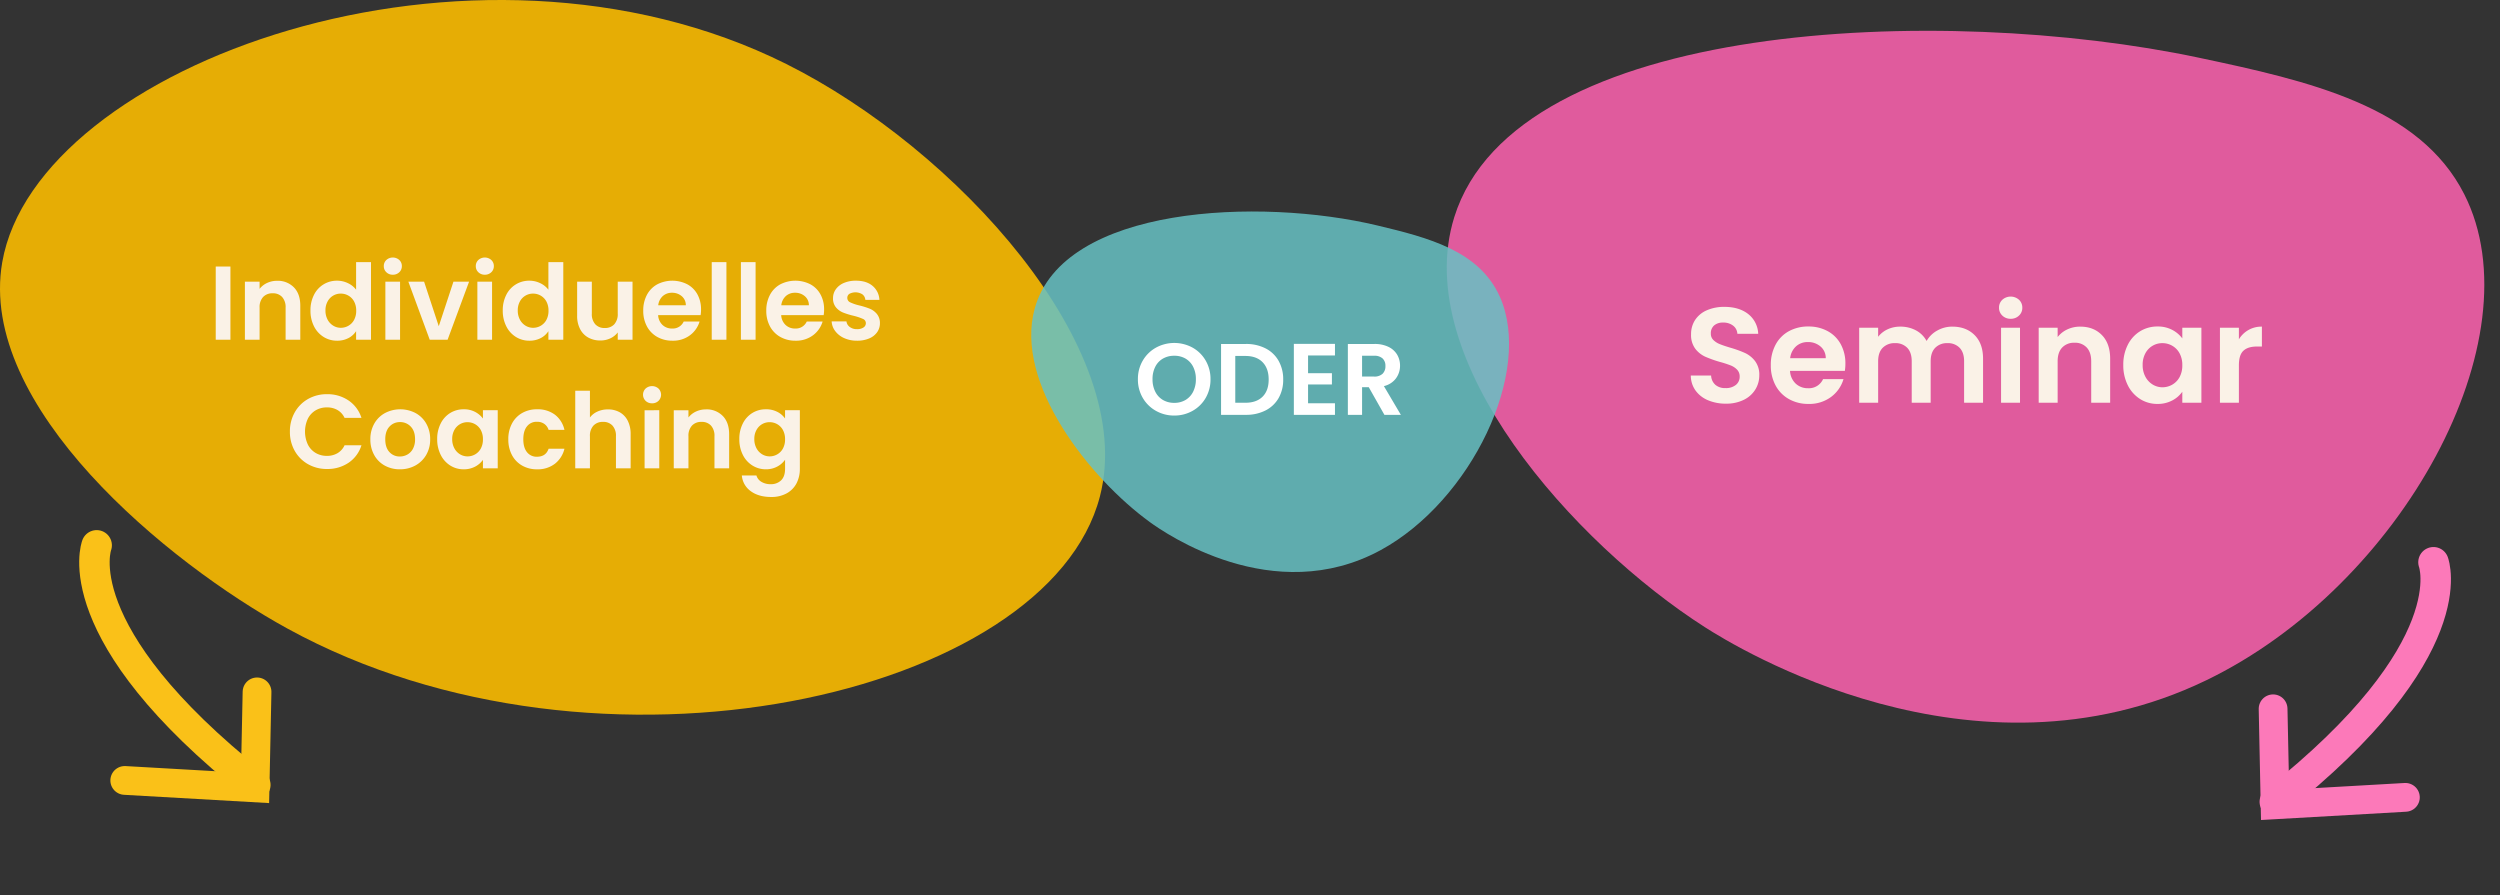
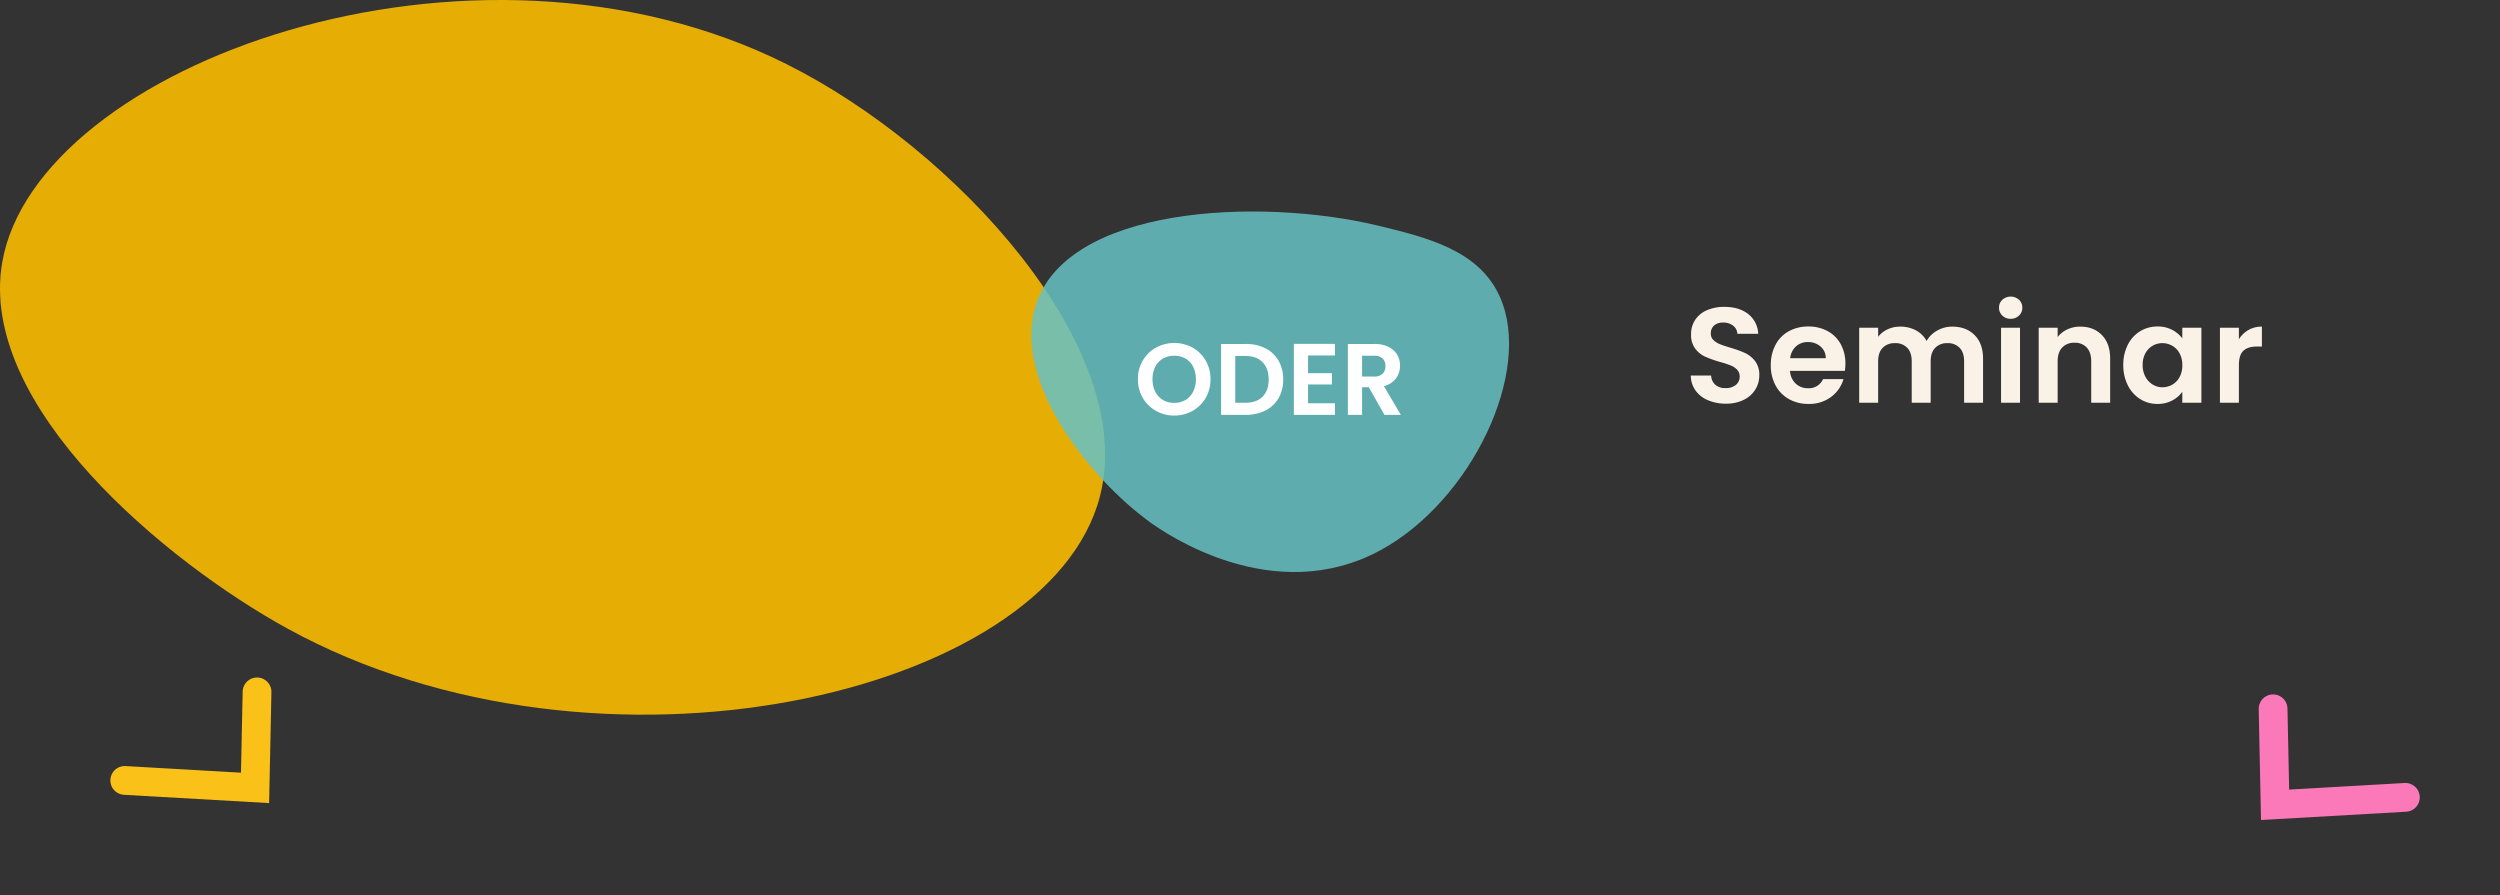
<svg xmlns="http://www.w3.org/2000/svg" width="1477.501" height="529.151" viewBox="0 0 1477.501 529.151">
  <rect x="0" y="0" width="1477.501" height="529.151" fill="#333333" stroke="none" />
  <g id="Gruppe_278" data-name="Gruppe 278" transform="translate(12449.656 -6794)">
-     <path id="Pfad_204" data-name="Pfad 204" d="M804.339,37.778C653.208,5.807,401,15.11,364.5,132.03,338.07,216.722,435.151,324.8,512.611,374.386c18.315,11.725,158.125,98.053,296.217,31.42,115.494-55.731,195.722-202.02,152.594-287.239C935.015,66.373,869.687,51.6,804.339,37.778" transform="translate(-11954.674 6790.282)" fill="#fe63b0" opacity="0.852" />
    <path id="Pfad_205" data-name="Pfad 205" d="M464.683,37.813C278.386-55.215,21.541,38.595,1.323,155c-14.77,85.025,97.5,177.564,168.795,216.611,183.9,100.718,449.371,39.51,479.909-78.123,22.763-87.687-85.28-205.7-185.344-255.671" transform="translate(-12449.656 6794)" fill="#fbbb01" opacity="0.896" />
    <path id="Pfad_213" data-name="Pfad 213" d="M24.8,84.56a26.523,26.523,0,0,1-10.52-2,17.272,17.272,0,0,1-7.4-5.76,15.166,15.166,0,0,1-2.8-8.88h12a7.76,7.76,0,0,0,2.44,5.44,8.645,8.645,0,0,0,6.04,2,9.291,9.291,0,0,0,6.16-1.88,6.114,6.114,0,0,0,2.24-4.92,5.685,5.685,0,0,0-1.52-4.08,10.65,10.65,0,0,0-3.8-2.52,62.886,62.886,0,0,0-6.28-2.04,67.259,67.259,0,0,1-8.84-3.16,15.483,15.483,0,0,1-5.84-4.72A13.452,13.452,0,0,1,4.24,43.6a15.09,15.09,0,0,1,2.48-8.64,15.774,15.774,0,0,1,6.96-5.64,25.322,25.322,0,0,1,10.24-1.96q8.64,0,14.04,4.2a15.57,15.57,0,0,1,5.96,11.72H31.6a6.4,6.4,0,0,0-2.44-4.76,9.194,9.194,0,0,0-6.04-1.88,7.777,7.777,0,0,0-5.24,1.68,6.074,6.074,0,0,0-1.96,4.88,5.045,5.045,0,0,0,1.48,3.72,11.287,11.287,0,0,0,3.68,2.4q2.2.92,6.2,2.12a65.134,65.134,0,0,1,8.88,3.2,15.947,15.947,0,0,1,5.92,4.8,13.333,13.333,0,0,1,2.48,8.4,15.8,15.8,0,0,1-2.32,8.32,16.378,16.378,0,0,1-6.8,6.12A23.194,23.194,0,0,1,24.8,84.56ZM95.44,60.88a26.431,26.431,0,0,1-.32,4.32H62.72a11.019,11.019,0,0,0,3.36,7.52,10.36,10.36,0,0,0,7.28,2.72,9.145,9.145,0,0,0,8.88-5.36H94.32A20.188,20.188,0,0,1,86.96,80.6,21.487,21.487,0,0,1,73.6,84.72a23.119,23.119,0,0,1-11.48-2.84,19.989,19.989,0,0,1-7.92-8.04,24.635,24.635,0,0,1-2.84-12,25.094,25.094,0,0,1,2.8-12.08,19.537,19.537,0,0,1,7.84-8,23.487,23.487,0,0,1,11.6-2.8,23.3,23.3,0,0,1,11.32,2.72,19.143,19.143,0,0,1,7.76,7.72A23.362,23.362,0,0,1,95.44,60.88Zm-11.6-3.2a8.882,8.882,0,0,0-3.12-6.92,11.053,11.053,0,0,0-7.44-2.6,10.166,10.166,0,0,0-7,2.52,11.08,11.08,0,0,0-3.48,7Zm74.8-18.64q8.16,0,13.16,5t5,13.96V84H165.6V59.52q0-5.2-2.64-7.96a9.492,9.492,0,0,0-7.2-2.76,9.625,9.625,0,0,0-7.24,2.76q-2.68,2.76-2.68,7.96V84h-11.2V59.52q0-5.2-2.64-7.96a9.492,9.492,0,0,0-7.2-2.76,9.73,9.73,0,0,0-7.32,2.76q-2.68,2.76-2.68,7.96V84H103.6V39.68h11.2v5.36a14.906,14.906,0,0,1,5.56-4.4,17.346,17.346,0,0,1,7.48-1.6,19.24,19.24,0,0,1,9.28,2.2,15.417,15.417,0,0,1,6.32,6.28,16.045,16.045,0,0,1,6.28-6.16A17.879,17.879,0,0,1,158.64,39.04Zm34.48-4.64a6.824,6.824,0,0,1-4.92-1.88,6.22,6.22,0,0,1-1.96-4.68,6.22,6.22,0,0,1,1.96-4.68,7.378,7.378,0,0,1,9.84,0A6.22,6.22,0,0,1,200,27.84a6.22,6.22,0,0,1-1.96,4.68A6.824,6.824,0,0,1,193.12,34.4Zm5.52,5.28V84h-11.2V39.68Zm35.6-.64q7.92,0,12.8,5T251.92,58V84h-11.2V59.52q0-5.28-2.64-8.12a9.35,9.35,0,0,0-7.2-2.84,9.581,9.581,0,0,0-7.32,2.84q-2.68,2.84-2.68,8.12V84h-11.2V39.68h11.2V45.2a15.473,15.473,0,0,1,5.72-4.52A17.7,17.7,0,0,1,234.24,39.04Zm25.44,22.64a25.651,25.651,0,0,1,2.68-11.92,19.643,19.643,0,0,1,7.28-8,19.382,19.382,0,0,1,10.28-2.8,18.058,18.058,0,0,1,8.68,2A17.613,17.613,0,0,1,294.56,46V39.68h11.28V84H294.56V77.52a16.659,16.659,0,0,1-5.96,5.16,18.235,18.235,0,0,1-8.76,2.04,18.835,18.835,0,0,1-10.2-2.88,20.156,20.156,0,0,1-7.28-8.12A26.077,26.077,0,0,1,259.68,61.68Zm34.88.16a14.366,14.366,0,0,0-1.6-7,11.281,11.281,0,0,0-4.32-4.48,11.546,11.546,0,0,0-5.84-1.56,11.247,11.247,0,0,0-10.04,5.96,13.908,13.908,0,0,0-1.64,6.92,14.367,14.367,0,0,0,1.64,7,11.808,11.808,0,0,0,4.32,4.6,10.974,10.974,0,0,0,5.72,1.6,11.546,11.546,0,0,0,5.84-1.56,11.281,11.281,0,0,0,4.32-4.48A14.366,14.366,0,0,0,294.56,61.84ZM328,46.56a15.41,15.41,0,0,1,13.6-7.52V50.8h-2.96q-5.28,0-7.96,2.48T328,61.92V84H316.8V39.68H328Z" transform="translate(-11454.47 6948)" fill="#faf2e7" />
-     <path id="Pfad_211" data-name="Pfad 211" d="M74.132,21.724V65h-8.68V21.724Zm27.59,8.432a13.239,13.239,0,0,1,9.92,3.875q3.782,3.875,3.782,10.819V65h-8.68V46.028a8.906,8.906,0,0,0-2.046-6.293,7.246,7.246,0,0,0-5.58-2.2,7.425,7.425,0,0,0-5.673,2.2,8.822,8.822,0,0,0-2.077,6.293V65h-8.68V30.652h8.68V34.93a11.991,11.991,0,0,1,4.433-3.5A13.713,13.713,0,0,1,101.722,30.156ZM121.438,47.7a19.88,19.88,0,0,1,2.077-9.238,14.974,14.974,0,0,1,13.671-8.37,14.589,14.589,0,0,1,6.386,1.457,12.768,12.768,0,0,1,4.836,3.875V19.12h8.8V65h-8.8V59.916a11.763,11.763,0,0,1-4.526,4.092,14.178,14.178,0,0,1-6.758,1.55,14.753,14.753,0,0,1-7.936-2.232,15.543,15.543,0,0,1-5.673-6.293A20.21,20.21,0,0,1,121.438,47.7Zm27.032.124a11.133,11.133,0,0,0-1.24-5.425,8.743,8.743,0,0,0-3.348-3.472,8.948,8.948,0,0,0-4.526-1.209,8.717,8.717,0,0,0-7.781,4.619A10.779,10.779,0,0,0,130.3,47.7a11.134,11.134,0,0,0,1.271,5.425,9.151,9.151,0,0,0,3.348,3.565,8.5,8.5,0,0,0,4.433,1.24,8.948,8.948,0,0,0,4.526-1.209,8.743,8.743,0,0,0,3.348-3.472A11.133,11.133,0,0,0,148.47,47.826ZM170.108,26.56a5.289,5.289,0,0,1-3.813-1.457,4.821,4.821,0,0,1-1.519-3.627,4.821,4.821,0,0,1,1.519-3.627,5.718,5.718,0,0,1,7.626,0,4.821,4.821,0,0,1,1.519,3.627,4.821,4.821,0,0,1-1.519,3.627A5.289,5.289,0,0,1,170.108,26.56Zm4.278,4.092V65h-8.68V30.652ZM197.264,57l8.68-26.35h9.238L202.472,65h-10.54L179.284,30.652h9.3ZM224.482,26.56a5.289,5.289,0,0,1-3.813-1.457,4.821,4.821,0,0,1-1.519-3.627,4.821,4.821,0,0,1,1.519-3.627,5.718,5.718,0,0,1,7.626,0,4.821,4.821,0,0,1,1.519,3.627,4.821,4.821,0,0,1-1.519,3.627A5.289,5.289,0,0,1,224.482,26.56Zm4.278,4.092V65h-8.68V30.652Zm6.324,17.05a19.88,19.88,0,0,1,2.077-9.238,14.974,14.974,0,0,1,13.671-8.37,14.589,14.589,0,0,1,6.386,1.457,12.768,12.768,0,0,1,4.836,3.875V19.12h8.8V65h-8.8V59.916a11.763,11.763,0,0,1-4.526,4.092,14.178,14.178,0,0,1-6.758,1.55,14.753,14.753,0,0,1-7.936-2.232,15.543,15.543,0,0,1-5.673-6.293A20.21,20.21,0,0,1,235.084,47.7Zm27.032.124a11.134,11.134,0,0,0-1.24-5.425,8.743,8.743,0,0,0-3.348-3.472A8.948,8.948,0,0,0,253,37.72a8.717,8.717,0,0,0-7.781,4.619A10.779,10.779,0,0,0,243.95,47.7a11.134,11.134,0,0,0,1.271,5.425,9.151,9.151,0,0,0,3.348,3.565A8.5,8.5,0,0,0,253,57.932a8.948,8.948,0,0,0,4.526-1.209,8.743,8.743,0,0,0,3.348-3.472A11.134,11.134,0,0,0,262.116,47.826Zm49.662-17.174V65h-8.742V60.66a11.46,11.46,0,0,1-4.371,3.5,13.569,13.569,0,0,1-5.859,1.271,14.553,14.553,0,0,1-7.13-1.7,12.019,12.019,0,0,1-4.867-5.022,16.6,16.6,0,0,1-1.767-7.9V30.652h8.68v18.91a8.906,8.906,0,0,0,2.046,6.293,7.246,7.246,0,0,0,5.58,2.2,7.325,7.325,0,0,0,5.642-2.2,8.906,8.906,0,0,0,2.046-6.293V30.652Zm40.486,16.43a20.483,20.483,0,0,1-.248,3.348h-25.11a8.54,8.54,0,0,0,2.6,5.828,8.029,8.029,0,0,0,5.642,2.108,7.088,7.088,0,0,0,6.882-4.154H351.4a15.646,15.646,0,0,1-5.7,8.153,16.652,16.652,0,0,1-10.354,3.193,17.917,17.917,0,0,1-8.9-2.2,15.492,15.492,0,0,1-6.138-6.231,19.092,19.092,0,0,1-2.2-9.3,19.448,19.448,0,0,1,2.17-9.362,15.141,15.141,0,0,1,6.076-6.2,19.509,19.509,0,0,1,17.763-.062,14.836,14.836,0,0,1,6.014,5.983A18.106,18.106,0,0,1,352.264,47.082Zm-8.99-2.48a6.883,6.883,0,0,0-2.418-5.363,8.566,8.566,0,0,0-5.766-2.015,7.879,7.879,0,0,0-5.425,1.953,8.587,8.587,0,0,0-2.7,5.425ZM367.268,19.12V65h-8.68V19.12Zm17.236,0V65h-8.68V19.12ZM424.99,47.082a20.483,20.483,0,0,1-.248,3.348h-25.11a8.54,8.54,0,0,0,2.6,5.828,8.029,8.029,0,0,0,5.642,2.108,7.088,7.088,0,0,0,6.882-4.154h9.362a15.646,15.646,0,0,1-5.7,8.153,16.652,16.652,0,0,1-10.354,3.193,17.917,17.917,0,0,1-8.9-2.2,15.492,15.492,0,0,1-6.138-6.231,19.092,19.092,0,0,1-2.2-9.3A19.448,19.448,0,0,1,393,38.464a15.141,15.141,0,0,1,6.076-6.2,19.509,19.509,0,0,1,17.763-.062,14.836,14.836,0,0,1,6.014,5.983A18.106,18.106,0,0,1,424.99,47.082ZM416,44.6a6.883,6.883,0,0,0-2.418-5.363,8.566,8.566,0,0,0-5.766-2.015,7.879,7.879,0,0,0-5.425,1.953,8.587,8.587,0,0,0-2.7,5.425Zm28.458,20.956a18.111,18.111,0,0,1-7.564-1.519,13.366,13.366,0,0,1-5.3-4.123,10.449,10.449,0,0,1-2.139-5.766H438.2a4.762,4.762,0,0,0,1.953,3.286,6.793,6.793,0,0,0,4.247,1.3,6.594,6.594,0,0,0,3.875-.992,3,3,0,0,0,1.4-2.542,2.68,2.68,0,0,0-1.705-2.511,32.082,32.082,0,0,0-5.425-1.829,45.974,45.974,0,0,1-6.293-1.922,10.925,10.925,0,0,1-4.216-3.038,8.154,8.154,0,0,1-1.767-5.518,8.9,8.9,0,0,1,1.643-5.208,11.031,11.031,0,0,1,4.712-3.72,17.664,17.664,0,0,1,7.223-1.364q6.138,0,9.8,3.069a11.37,11.37,0,0,1,4.03,8.277h-8.308a4.5,4.5,0,0,0-1.705-3.255,7.687,7.687,0,0,0-7.688-.341,2.767,2.767,0,0,0-1.271,2.418,2.842,2.842,0,0,0,1.736,2.635,26.958,26.958,0,0,0,5.394,1.829,45.785,45.785,0,0,1,6.138,1.922,10.845,10.845,0,0,1,4.185,3.069,8.427,8.427,0,0,1,1.829,5.487,9.1,9.1,0,0,1-1.643,5.332,10.823,10.823,0,0,1-4.712,3.689A17.853,17.853,0,0,1,444.458,65.558ZM109.286,119.3a22.669,22.669,0,0,1,2.883-11.439,20.586,20.586,0,0,1,7.874-7.874,22.342,22.342,0,0,1,11.191-2.821,22.014,22.014,0,0,1,12.71,3.72,19.451,19.451,0,0,1,7.626,10.292h-9.982a10.345,10.345,0,0,0-4.185-4.65,12.281,12.281,0,0,0-6.231-1.55,12.819,12.819,0,0,0-6.727,1.767,12.058,12.058,0,0,0-4.588,4.991,18.162,18.162,0,0,0,0,15.1,12.017,12.017,0,0,0,4.588,5.022,12.819,12.819,0,0,0,6.727,1.767,12.092,12.092,0,0,0,6.231-1.581,10.533,10.533,0,0,0,4.185-4.681h9.982a19.346,19.346,0,0,1-7.6,10.323,22.108,22.108,0,0,1-12.741,3.689,22.342,22.342,0,0,1-11.191-2.821,20.648,20.648,0,0,1-7.874-7.843A22.5,22.5,0,0,1,109.286,119.3Zm64.976,22.258a18.092,18.092,0,0,1-8.928-2.2,15.849,15.849,0,0,1-6.231-6.231,18.671,18.671,0,0,1-2.263-9.3,18.274,18.274,0,0,1,2.325-9.3,16.157,16.157,0,0,1,6.355-6.231,19.46,19.46,0,0,1,17.98,0,16.157,16.157,0,0,1,6.355,6.231,18.274,18.274,0,0,1,2.325,9.3,17.9,17.9,0,0,1-2.387,9.3,16.53,16.53,0,0,1-6.448,6.231A18.75,18.75,0,0,1,174.262,141.558Zm0-7.564a9.029,9.029,0,0,0,4.433-1.147,8.336,8.336,0,0,0,3.317-3.441,11.6,11.6,0,0,0,1.24-5.58q0-4.9-2.573-7.533a8.458,8.458,0,0,0-6.293-2.635,8.259,8.259,0,0,0-6.231,2.635q-2.511,2.635-2.511,7.533t2.449,7.533A8.064,8.064,0,0,0,174.262,133.994ZM196.334,123.7a19.88,19.88,0,0,1,2.077-9.238,15.223,15.223,0,0,1,5.642-6.2,15.021,15.021,0,0,1,7.967-2.17,14,14,0,0,1,6.727,1.55,13.65,13.65,0,0,1,4.619,3.906v-4.9h8.742V141h-8.742v-5.022a12.911,12.911,0,0,1-4.619,4,14.132,14.132,0,0,1-6.789,1.581,14.6,14.6,0,0,1-7.9-2.232,15.621,15.621,0,0,1-5.642-6.293A20.21,20.21,0,0,1,196.334,123.7Zm27.032.124a11.133,11.133,0,0,0-1.24-5.425,8.743,8.743,0,0,0-3.348-3.472,8.948,8.948,0,0,0-4.526-1.209,8.717,8.717,0,0,0-7.781,4.619A10.779,10.779,0,0,0,205.2,123.7a11.134,11.134,0,0,0,1.271,5.425,9.151,9.151,0,0,0,3.348,3.565,8.5,8.5,0,0,0,4.433,1.24,8.948,8.948,0,0,0,4.526-1.209,8.743,8.743,0,0,0,3.348-3.472A11.133,11.133,0,0,0,223.366,123.826Zm15,0a19.266,19.266,0,0,1,2.17-9.331,15.511,15.511,0,0,1,6.014-6.2,17.4,17.4,0,0,1,8.8-2.2,16.926,16.926,0,0,1,10.571,3.193,15.531,15.531,0,0,1,5.611,8.959h-9.362a6.847,6.847,0,0,0-2.511-3.5,7.29,7.29,0,0,0-4.371-1.271,7.158,7.158,0,0,0-5.89,2.7q-2.17,2.7-2.17,7.657,0,4.9,2.17,7.6a7.159,7.159,0,0,0,5.89,2.7q5.27,0,6.882-4.712h9.362a15.843,15.843,0,0,1-5.642,8.866,16.626,16.626,0,0,1-10.54,3.286,17.4,17.4,0,0,1-8.8-2.2,15.511,15.511,0,0,1-6.014-6.2A19.266,19.266,0,0,1,238.37,123.826Zm58.9-17.67a13.943,13.943,0,0,1,6.944,1.7,11.748,11.748,0,0,1,4.743,5.022,17.241,17.241,0,0,1,1.705,7.967V141h-8.68V122.028a8.906,8.906,0,0,0-2.046-6.293,7.246,7.246,0,0,0-5.58-2.2,7.425,7.425,0,0,0-5.673,2.2,8.822,8.822,0,0,0-2.077,6.293V141h-8.68V95.12h8.68v15.81a11.315,11.315,0,0,1,4.464-3.5A14.783,14.783,0,0,1,297.27,106.156Zm26.04-3.6A5.289,5.289,0,0,1,319.5,101.1a5.09,5.09,0,0,1,0-7.254,5.718,5.718,0,0,1,7.626,0,5.09,5.09,0,0,1,0,7.254A5.289,5.289,0,0,1,323.31,102.56Zm4.278,4.092V141h-8.68V106.652Zm27.59-.5a13.239,13.239,0,0,1,9.92,3.875q3.782,3.875,3.782,10.819V141H360.2V122.028a8.906,8.906,0,0,0-2.046-6.293,7.246,7.246,0,0,0-5.58-2.2,7.425,7.425,0,0,0-5.673,2.2,8.822,8.822,0,0,0-2.077,6.293V141h-8.68V106.652h8.68v4.278a11.991,11.991,0,0,1,4.433-3.5A13.714,13.714,0,0,1,355.178,106.156Zm35.4-.062a14.416,14.416,0,0,1,6.758,1.519,12.443,12.443,0,0,1,4.588,3.937v-4.9h8.742v34.6a18.427,18.427,0,0,1-1.922,8.525,14.269,14.269,0,0,1-5.766,5.952,18.432,18.432,0,0,1-9.3,2.2q-7.316,0-12-3.41a12.64,12.64,0,0,1-5.3-9.3H385a6.417,6.417,0,0,0,2.945,3.751,10.26,10.26,0,0,0,5.487,1.4,8.491,8.491,0,0,0,6.138-2.263q2.356-2.263,2.356-6.851v-5.332a13.186,13.186,0,0,1-4.619,4.03,13.781,13.781,0,0,1-6.727,1.612,14.753,14.753,0,0,1-7.936-2.232,15.543,15.543,0,0,1-5.673-6.293,20.21,20.21,0,0,1-2.077-9.331,19.88,19.88,0,0,1,2.077-9.238,15.223,15.223,0,0,1,5.642-6.2A15.021,15.021,0,0,1,390.58,106.094Zm11.346,17.732a11.134,11.134,0,0,0-1.24-5.425,8.743,8.743,0,0,0-3.348-3.472,8.948,8.948,0,0,0-4.526-1.209,8.717,8.717,0,0,0-7.781,4.619,10.779,10.779,0,0,0-1.271,5.363,11.134,11.134,0,0,0,1.271,5.425,9.151,9.151,0,0,0,3.348,3.565,8.5,8.5,0,0,0,4.433,1.24,8.948,8.948,0,0,0,4.526-1.209,8.743,8.743,0,0,0,3.348-3.472A11.134,11.134,0,0,0,401.926,123.826Z" transform="translate(-12387.607 6929.798)" fill="#faf2e7" />
    <path id="Pfad_206" data-name="Pfad 206" d="M564.668,30.184c-69.6-16.66-185.752-11.812-202.559,49.112-12.173,44.131,32.536,100.45,68.209,126.286,8.435,6.11,72.822,51.093,136.418,16.372,53.189-29.04,90.136-105.268,70.274-149.674-12.162-27.2-42.247-34.893-72.342-42.1" transform="translate(-12200.262 6897.08)" fill="#68c1c4" opacity="0.852" />
    <path id="Pfad_212" data-name="Pfad 212" d="M62.77,63.42a21.7,21.7,0,0,1-10.8-2.76,20.606,20.606,0,0,1-7.8-7.65,21.4,21.4,0,0,1-2.88-11.07,21.285,21.285,0,0,1,2.88-11.01,20.606,20.606,0,0,1,7.8-7.65,22.569,22.569,0,0,1,21.63,0,20.448,20.448,0,0,1,7.74,7.65,21.459,21.459,0,0,1,2.85,11.01,21.575,21.575,0,0,1-2.85,11.07,20.387,20.387,0,0,1-7.77,7.65A21.7,21.7,0,0,1,62.77,63.42Zm0-7.5a12.8,12.8,0,0,0,6.66-1.71,11.722,11.722,0,0,0,4.5-4.89,16.046,16.046,0,0,0,1.62-7.38,15.861,15.861,0,0,0-1.62-7.35,11.563,11.563,0,0,0-4.5-4.83,12.974,12.974,0,0,0-6.66-1.68,13.138,13.138,0,0,0-6.69,1.68,11.5,11.5,0,0,0-4.53,4.83,15.861,15.861,0,0,0-1.62,7.35,16.046,16.046,0,0,0,1.62,7.38,11.661,11.661,0,0,0,4.53,4.89A12.957,12.957,0,0,0,62.77,55.92Zm42.3-34.8a25.015,25.015,0,0,1,11.61,2.58,18.432,18.432,0,0,1,7.74,7.35,21.894,21.894,0,0,1,2.73,11.07,21.564,21.564,0,0,1-2.73,11.01,18.541,18.541,0,0,1-7.74,7.29A25.015,25.015,0,0,1,105.07,63H90.43V21.12Zm-.3,34.74q6.6,0,10.2-3.6t3.6-10.14q0-6.54-3.6-10.23t-10.2-3.69H98.83V55.86ZM141.85,27.9V38.4h14.1v6.66h-14.1v11.1h15.9V63h-24.3V21.06h24.3V27.9ZM186.97,63l-9.24-16.32h-3.96V63h-8.4V21.12h15.72a18.356,18.356,0,0,1,8.28,1.71,11.946,11.946,0,0,1,5.13,4.62,12.609,12.609,0,0,1,1.71,6.51,12.47,12.47,0,0,1-2.4,7.47,12.329,12.329,0,0,1-7.14,4.59L196.69,63Zm-13.2-22.62h7.02a7.014,7.014,0,0,0,5.1-1.65,6.14,6.14,0,0,0,1.68-4.59,5.858,5.858,0,0,0-1.68-4.47,7.183,7.183,0,0,0-5.1-1.59h-7.02Z" transform="translate(-11818.44 6976.169)" fill="#fff" />
-     <path id="Pfad_207" data-name="Pfad 207" d="M-12034.992,4728.141s-49.687,24.211-27.977,167.492" transform="translate(-6815.272 -4549.497) rotate(-43)" fill="none" stroke="#fac118" stroke-linecap="round" stroke-width="18" />
-     <path id="Pfad_208" data-name="Pfad 208" d="M33.468,167.493S-16.22,143.282,5.491,0" transform="translate(-11101.229 7271.611) rotate(-137)" fill="none" stroke="#fc79b9" stroke-linecap="round" stroke-width="18" />
    <path id="Pfad_209" data-name="Pfad 209" d="M-12117.617,4841.078l53.32,55.734,39.555-40.687" transform="translate(-6815.272 -4549.497) rotate(-43)" fill="none" stroke="#fac118" stroke-linecap="round" stroke-width="17" />
    <path id="Pfad_210" data-name="Pfad 210" d="M0,55.735,53.321,0,92.876,40.688" transform="translate(-11066.082 7306) rotate(-137)" fill="none" stroke="#fc79b9" stroke-linecap="round" stroke-width="17" />
  </g>
</svg>